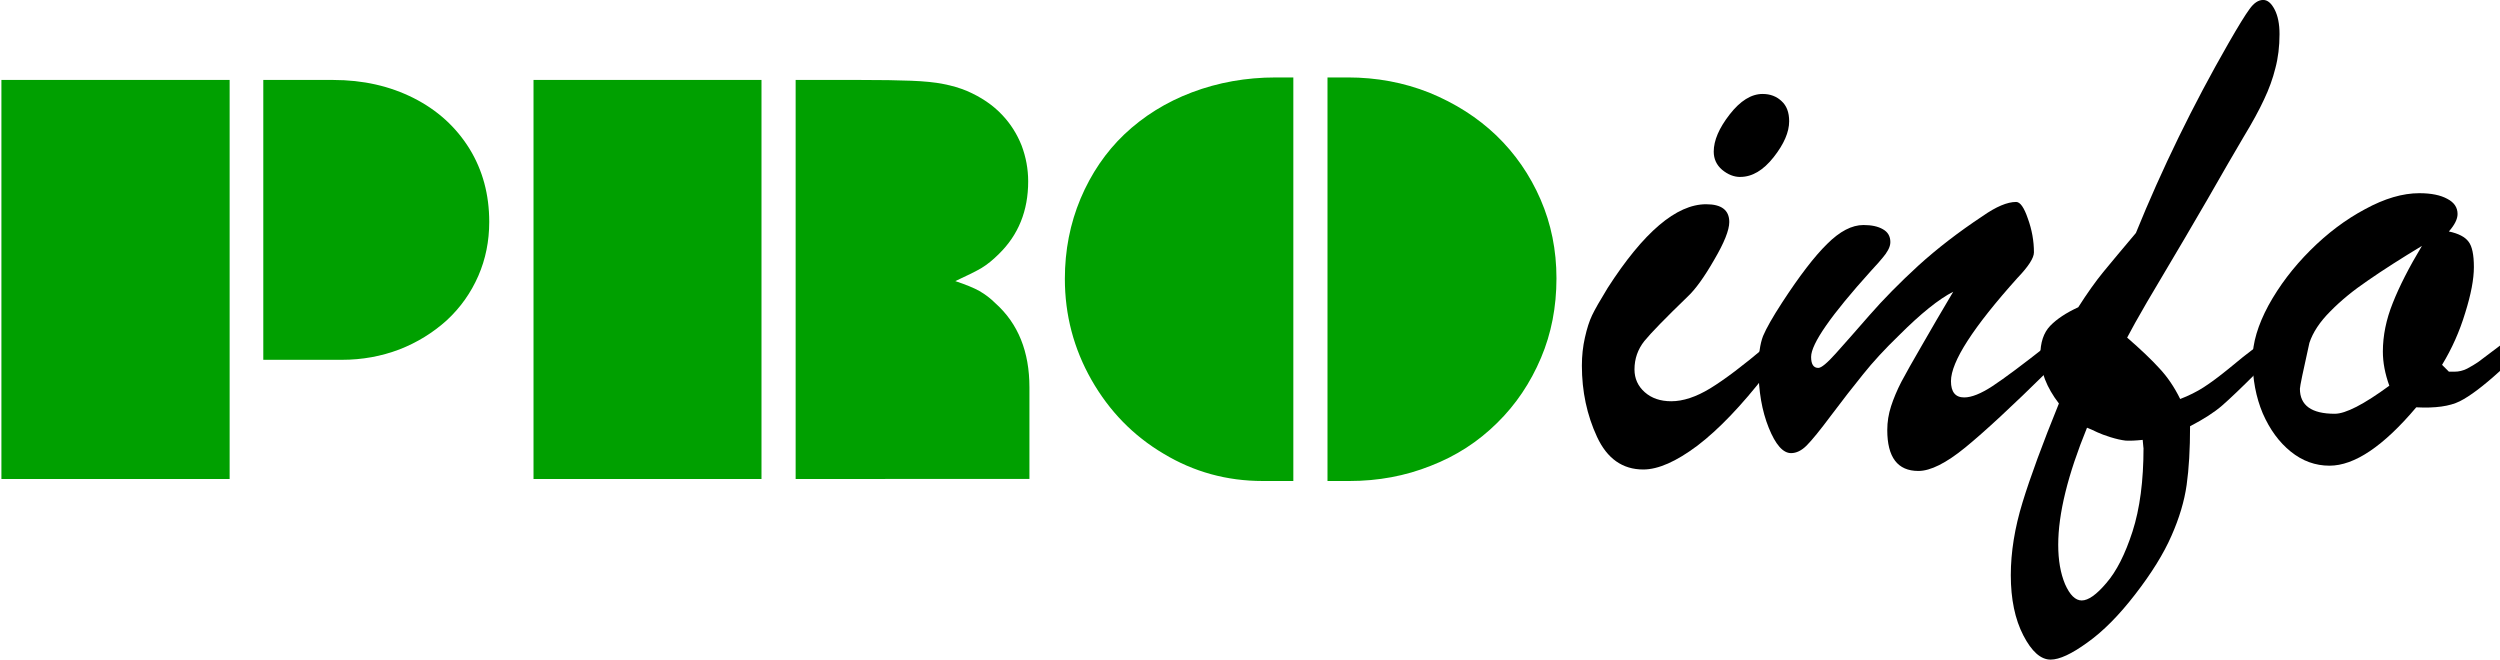
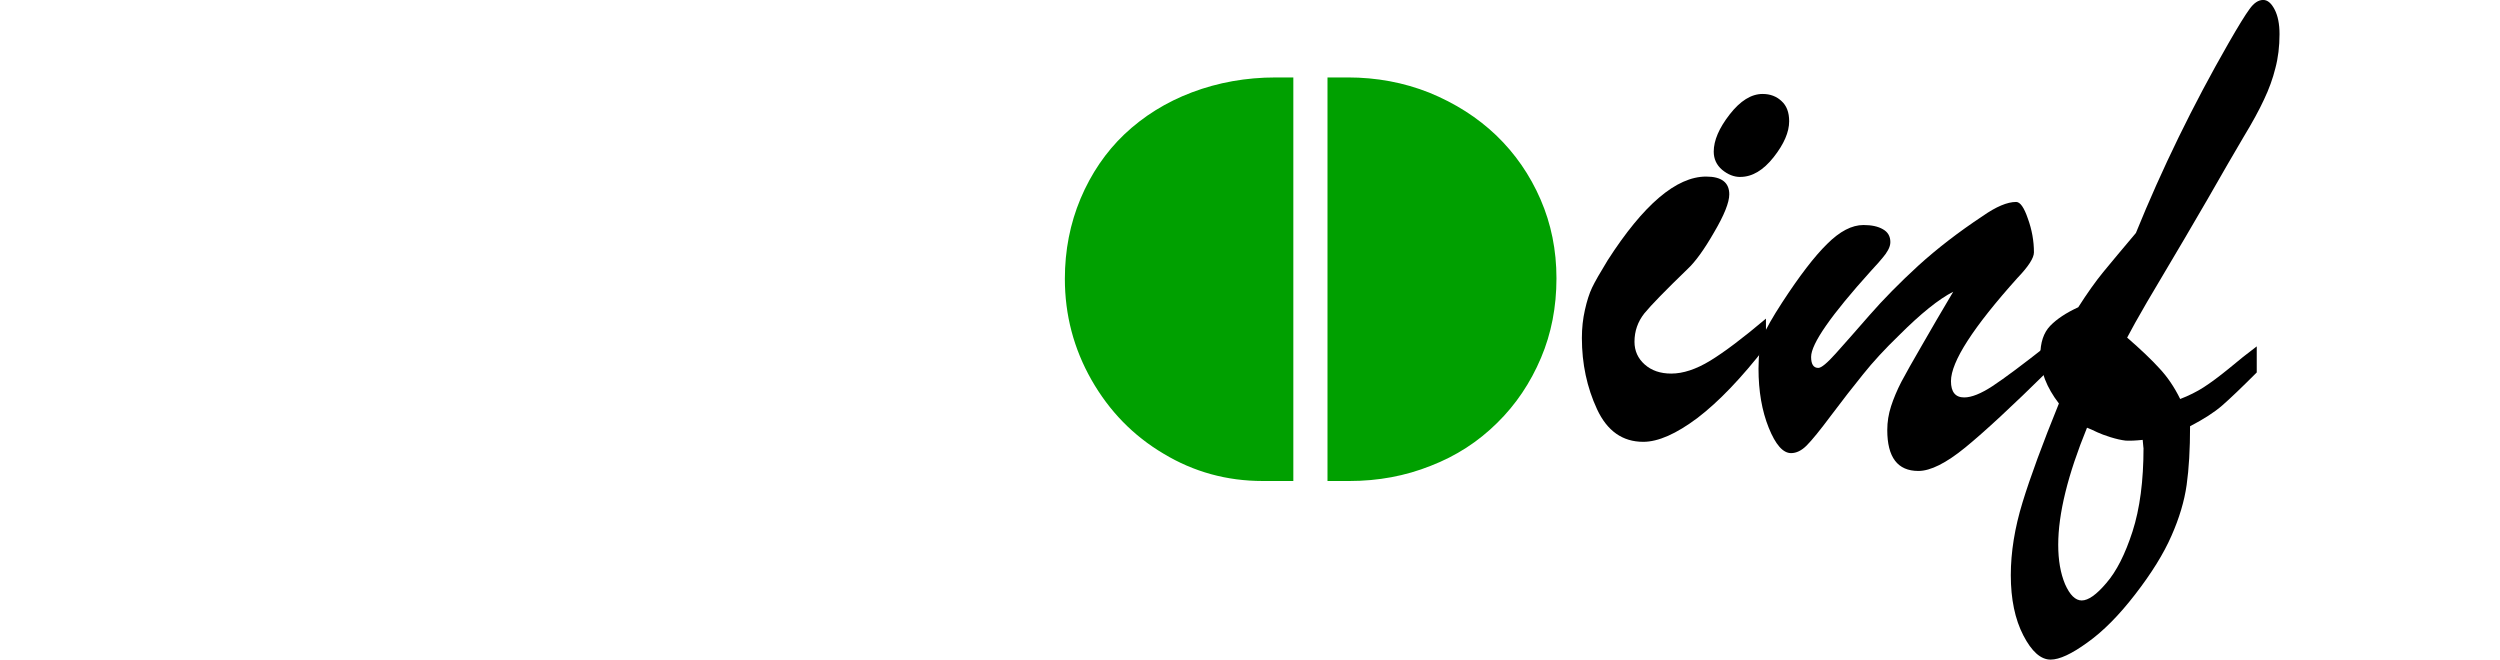
<svg xmlns="http://www.w3.org/2000/svg" xmlns:ns1="http://www.inkscape.org/namespaces/inkscape" xmlns:ns2="http://sodipodi.sourceforge.net/DTD/sodipodi-0.dtd" width="51.14mm" height="13.495mm" viewBox="0 0 51.14 13.495" version="1.1" id="svg8" ns1:version="0.92.1 r15371" ns2:docname="proinfo.svg">
  <defs id="defs2" />
  <ns2:namedview id="base" pagecolor="#ffffff" bordercolor="#666666" borderopacity="1.0" ns1:pageopacity="0.0" ns1:pageshadow="2" ns1:zoom="1.4" ns1:cx="-92.501917" ns1:cy="-16.094969" ns1:document-units="mm" ns1:current-layer="layer1" showgrid="false" showguides="true" ns1:guide-bbox="true" fit-margin-top="0" fit-margin-left="0" fit-margin-right="0" fit-margin-bottom="0" ns1:window-width="1920" ns1:window-height="1017" ns1:window-x="-8" ns1:window-y="-8" ns1:window-maximized="1">
    <ns2:guide position="-2.568,24.441" orientation="1,0" id="guide4499" ns1:locked="false" />
    <ns2:guide position="-4.907,3.928" orientation="0,1" id="guide4501" ns1:locked="false" />
  </ns2:namedview>
  <g ns1:label="Ebene 1" ns1:groupmode="layer" id="layer1" transform="translate(-18.136,-108.563)">
    <g aria-label="PRO" transform="scale(0.265)" style="font-style:normal;font-variant:normal;font-weight:normal;font-stretch:normal;font-size:40px;line-height:1.25;font-family:Braggadocio;inkscape-font-specification:'Braggadocio, Normal';font-variant-ligatures:normal;font-variant-caps:normal;font-variant-numeric:normal;font-feature-settings:normal;text-align:start;letter-spacing:0px;word-spacing:0px;writing-mode:lr-tb;text-anchor:start;fill:#00a000;fill-opacity:1;stroke:none" id="flowRoot4485">
-       <path d="m 68.547,446.645 v -30.801 h 17.617 v 30.801 z m 20.215,-9.199 v -21.602 h 5.391 q 3.457,0 6.23,1.406 2.734,1.387 4.297,3.906 1.523,2.48 1.523,5.645 0,2.227 -0.84,4.16 -0.859,1.973 -2.441,3.438 -1.602,1.445 -3.652,2.246 -2.109,0.801 -4.434,0.801 z" style="" id="path23" />
-       <path d="m 109.621,446.645 v -30.801 h 17.598 v 30.801 z m 20.234,0 v -30.801 h 4.961 q 2.441,0 3.926,0.059 1.562,0.059 2.52,0.254 0.996,0.195 1.797,0.527 1.68,0.723 2.754,1.875 0.957,1.016 1.484,2.344 0.508,1.348 0.508,2.773 0,3.398 -2.266,5.605 -0.684,0.684 -1.328,1.074 -0.586,0.352 -2.031,1.016 1.23,0.41 1.855,0.762 0.684,0.391 1.25,0.957 2.617,2.344 2.617,6.484 v 7.07 z" style="" id="path25" />
      <path d="m 170.91,446.801 v -31.152 h 1.562 q 3.34,0 6.289,1.172 3.008,1.23 5.176,3.301 2.188,2.109 3.418,4.941 1.23,2.832 1.23,6.094 0,3.32 -1.191,6.133 -1.23,2.91 -3.379,5.02 -2.207,2.188 -5.137,3.32 -2.93,1.172 -6.289,1.172 z m -2.637,-31.152 v 31.152 h -2.363 q -4.16,0 -7.656,-2.109 -3.496,-2.07 -5.566,-5.703 -2.051,-3.613 -2.051,-7.793 0,-3.301 1.211,-6.191 1.23,-2.91 3.379,-4.961 2.227,-2.109 5.215,-3.242 3.047,-1.152 6.465,-1.152 z" style="" id="path27" />
    </g>
    <g aria-label="info" ns1:transform-center-x="10.394345" ns1:transform-center-y="36.474702" style="font-style:italic;font-variant:normal;font-weight:normal;font-stretch:normal;font-size:15.875px;line-height:1.25;font-family:'Brush Script MT';inkscape-font-specification:'Brush Script MT, Italic';font-variant-ligatures:normal;font-variant-caps:normal;font-variant-numeric:normal;font-feature-settings:normal;text-align:start;letter-spacing:0px;word-spacing:0px;writing-mode:lr-tb;text-anchor:start;fill:#000000;fill-opacity:1;stroke:none;stroke-width:0.265" id="text4495">
-       <path d="m 53.735,112.183 q -0.194,0 -0.372,-0.147 -0.171,-0.147 -0.171,-0.372 0,-0.341 0.326,-0.76 0.326,-0.419 0.674,-0.419 0.233,0 0.388,0.147 0.155,0.14 0.155,0.411 0,0.333 -0.318,0.736 -0.318,0.403 -0.682,0.403 z m 0.527,3.465 v 0.566 q -0.752,0.969 -1.403,1.465 -0.651,0.488 -1.108,0.488 -0.636,0 -0.946,-0.667 -0.31,-0.667 -0.31,-1.457 0,-0.302 0.062,-0.574 0.062,-0.279 0.147,-0.457 0.085,-0.178 0.318,-0.558 1.101,-1.713 2.015,-1.713 0.473,0 0.473,0.364 0,0.248 -0.31,0.775 -0.302,0.527 -0.543,0.752 -0.674,0.651 -0.884,0.907 -0.202,0.256 -0.202,0.581 0,0.279 0.209,0.465 0.209,0.186 0.543,0.186 0.364,0 0.798,-0.264 0.442,-0.271 1.139,-0.86 z" style="font-style:italic;font-variant:normal;font-weight:normal;font-stretch:normal;font-size:15.875px;font-family:'Brush Script MT';inkscape-font-specification:'Brush Script MT, Italic';font-variant-ligatures:normal;font-variant-caps:normal;font-variant-numeric:normal;font-feature-settings:normal;text-align:start;writing-mode:lr-tb;text-anchor:start;stroke-width:0.265" id="path30" />
+       <path d="m 53.735,112.183 q -0.194,0 -0.372,-0.147 -0.171,-0.147 -0.171,-0.372 0,-0.341 0.326,-0.76 0.326,-0.419 0.674,-0.419 0.233,0 0.388,0.147 0.155,0.14 0.155,0.411 0,0.333 -0.318,0.736 -0.318,0.403 -0.682,0.403 z m 0.527,3.465 q -0.752,0.969 -1.403,1.465 -0.651,0.488 -1.108,0.488 -0.636,0 -0.946,-0.667 -0.31,-0.667 -0.31,-1.457 0,-0.302 0.062,-0.574 0.062,-0.279 0.147,-0.457 0.085,-0.178 0.318,-0.558 1.101,-1.713 2.015,-1.713 0.473,0 0.473,0.364 0,0.248 -0.31,0.775 -0.302,0.527 -0.543,0.752 -0.674,0.651 -0.884,0.907 -0.202,0.256 -0.202,0.581 0,0.279 0.209,0.465 0.209,0.186 0.543,0.186 0.364,0 0.798,-0.264 0.442,-0.271 1.139,-0.86 z" style="font-style:italic;font-variant:normal;font-weight:normal;font-stretch:normal;font-size:15.875px;font-family:'Brush Script MT';inkscape-font-specification:'Brush Script MT, Italic';font-variant-ligatures:normal;font-variant-caps:normal;font-variant-numeric:normal;font-feature-settings:normal;text-align:start;writing-mode:lr-tb;text-anchor:start;stroke-width:0.265" id="path30" />
      <path d="m 59.409,114.244 q -1.364,1.519 -1.364,2.116 0,0.333 0.271,0.333 0.225,0 0.581,-0.233 0.364,-0.24 1.132,-0.845 v 0.535 q -1.101,1.085 -1.69,1.566 -0.589,0.481 -0.961,0.481 -0.636,0 -0.636,-0.837 0,-0.248 0.078,-0.488 0.078,-0.24 0.209,-0.496 0.14,-0.264 0.419,-0.744 0.279,-0.488 0.643,-1.101 -0.442,0.225 -1.108,0.891 -0.434,0.419 -0.736,0.798 -0.302,0.372 -0.651,0.837 -0.341,0.457 -0.504,0.62 -0.155,0.155 -0.318,0.155 -0.248,0 -0.457,-0.519 -0.209,-0.519 -0.209,-1.209 0,-0.426 0.093,-0.667 0.101,-0.24 0.388,-0.682 0.535,-0.822 0.922,-1.201 0.388,-0.388 0.744,-0.388 0.248,0 0.395,0.085 0.155,0.085 0.155,0.264 0,0.077 -0.047,0.163 -0.047,0.085 -0.109,0.155 -0.054,0.07 -0.24,0.271 -1.225,1.357 -1.225,1.76 0,0.225 0.147,0.225 0.093,0 0.357,-0.295 0.271,-0.302 0.69,-0.783 0.426,-0.488 1,-1.015 0.581,-0.527 1.318,-1.015 0.411,-0.287 0.682,-0.287 0.124,0 0.24,0.341 0.124,0.341 0.124,0.69 0,0.171 -0.333,0.519 z" style="font-style:italic;font-variant:normal;font-weight:normal;font-stretch:normal;font-size:15.875px;font-family:'Brush Script MT';inkscape-font-specification:'Brush Script MT, Italic';font-variant-ligatures:normal;font-variant-caps:normal;font-variant-numeric:normal;font-feature-settings:normal;text-align:start;writing-mode:lr-tb;text-anchor:start;stroke-width:0.265" id="path32" />
      <path d="m 64.3,115.647 v 0.535 q -0.465,0.465 -0.705,0.674 -0.24,0.209 -0.659,0.426 0,0.705 -0.07,1.201 -0.07,0.496 -0.31,1.039 -0.24,0.55 -0.744,1.201 -0.496,0.643 -0.977,0.984 -0.481,0.349 -0.752,0.349 -0.302,0 -0.558,-0.496 -0.256,-0.496 -0.256,-1.232 0,-0.705 0.24,-1.488 0.24,-0.783 0.744,-2.023 -0.38,-0.496 -0.38,-0.984 0,-0.395 0.202,-0.605 0.202,-0.209 0.574,-0.38 0.271,-0.426 0.512,-0.721 0.248,-0.302 0.667,-0.798 0.806,-1.984 1.891,-3.876 0.302,-0.527 0.434,-0.705 0.132,-0.186 0.279,-0.186 0.132,0 0.233,0.194 0.101,0.194 0.101,0.504 0,0.38 -0.085,0.698 -0.078,0.318 -0.233,0.643 -0.147,0.318 -0.419,0.767 -0.264,0.45 -0.326,0.558 -0.388,0.682 -0.876,1.512 -0.488,0.829 -0.775,1.31 -0.279,0.481 -0.403,0.721 0.419,0.364 0.659,0.628 0.248,0.264 0.426,0.628 0.264,-0.101 0.481,-0.24 0.217,-0.14 0.512,-0.38 0.295,-0.248 0.574,-0.457 z m -2.318,2.077 -0.015,-0.163 q -0.217,0.023 -0.349,0.015 -0.132,-0.015 -0.31,-0.07 -0.171,-0.054 -0.271,-0.101 -0.093,-0.046 -0.209,-0.093 -0.589,1.442 -0.589,2.395 0,0.473 0.14,0.806 0.147,0.333 0.341,0.333 0.202,0 0.504,-0.357 0.31,-0.357 0.535,-1.054 0.225,-0.698 0.225,-1.713 z" style="font-style:italic;font-variant:normal;font-weight:normal;font-stretch:normal;font-size:15.875px;font-family:'Brush Script MT';inkscape-font-specification:'Brush Script MT, Italic';font-variant-ligatures:normal;font-variant-caps:normal;font-variant-numeric:normal;font-feature-settings:normal;text-align:start;writing-mode:lr-tb;text-anchor:start;stroke-width:0.265" id="path34" />
-       <path d="m 69.276,115.632 v 0.519 q -0.512,0.465 -0.822,0.62 -0.31,0.155 -0.891,0.124 -1.008,1.194 -1.775,1.194 -0.434,0 -0.791,-0.287 -0.357,-0.287 -0.574,-0.783 -0.209,-0.496 -0.209,-1.108 0,-0.496 0.326,-1.101 0.333,-0.605 0.853,-1.124 0.527,-0.527 1.124,-0.845 0.597,-0.326 1.108,-0.326 0.364,0 0.574,0.116 0.209,0.109 0.209,0.31 0,0.155 -0.178,0.357 0.295,0.062 0.403,0.209 0.109,0.14 0.109,0.519 0,0.372 -0.178,0.938 -0.171,0.566 -0.473,1.062 l 0.14,0.14 h 0.116 q 0.132,0 0.256,-0.062 0.132,-0.07 0.233,-0.14 0.101,-0.077 0.442,-0.333 z m -1.597,-2.039 q -0.643,0.388 -1.101,0.705 -0.457,0.31 -0.775,0.636 -0.318,0.318 -0.426,0.643 -0.194,0.868 -0.194,0.938 0,0.512 0.713,0.512 0.333,0 1.116,-0.574 -0.132,-0.364 -0.132,-0.698 0,-0.488 0.202,-0.992 0.202,-0.512 0.597,-1.17 z" style="font-style:italic;font-variant:normal;font-weight:normal;font-stretch:normal;font-size:15.875px;font-family:'Brush Script MT';inkscape-font-specification:'Brush Script MT, Italic';font-variant-ligatures:normal;font-variant-caps:normal;font-variant-numeric:normal;font-feature-settings:normal;text-align:start;writing-mode:lr-tb;text-anchor:start;stroke-width:0.265" id="path36" />
    </g>
  </g>
</svg>